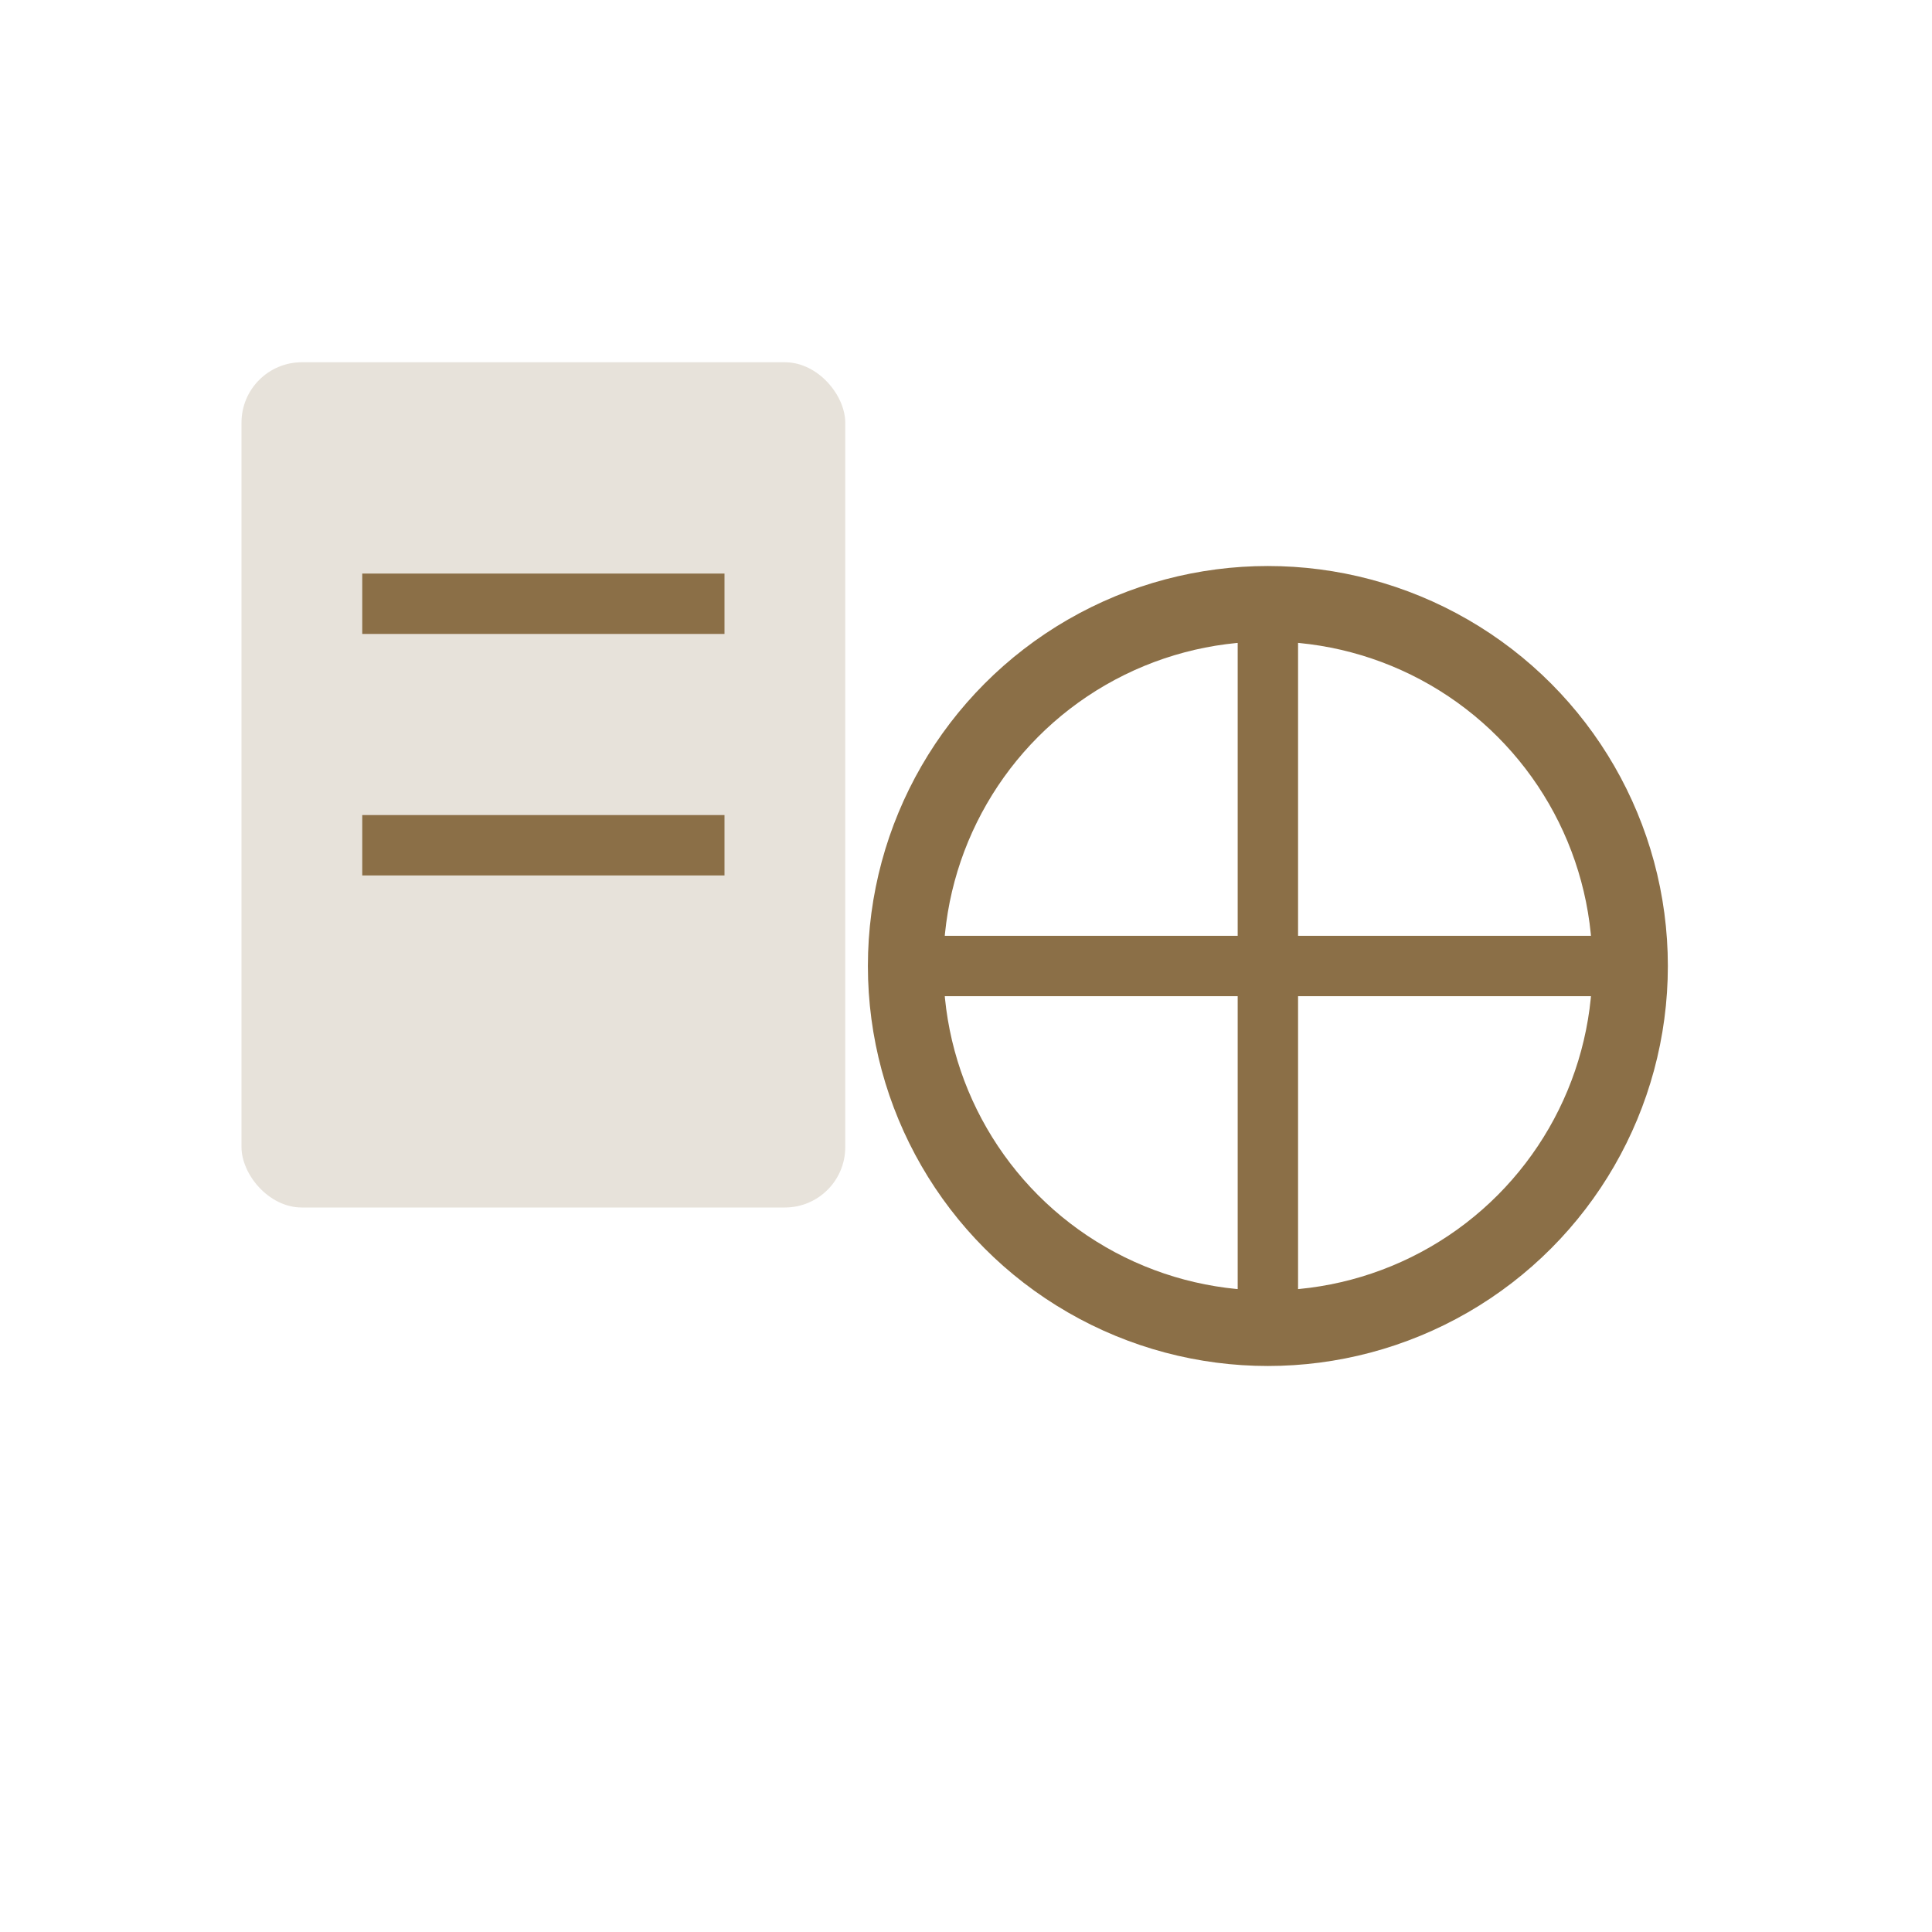
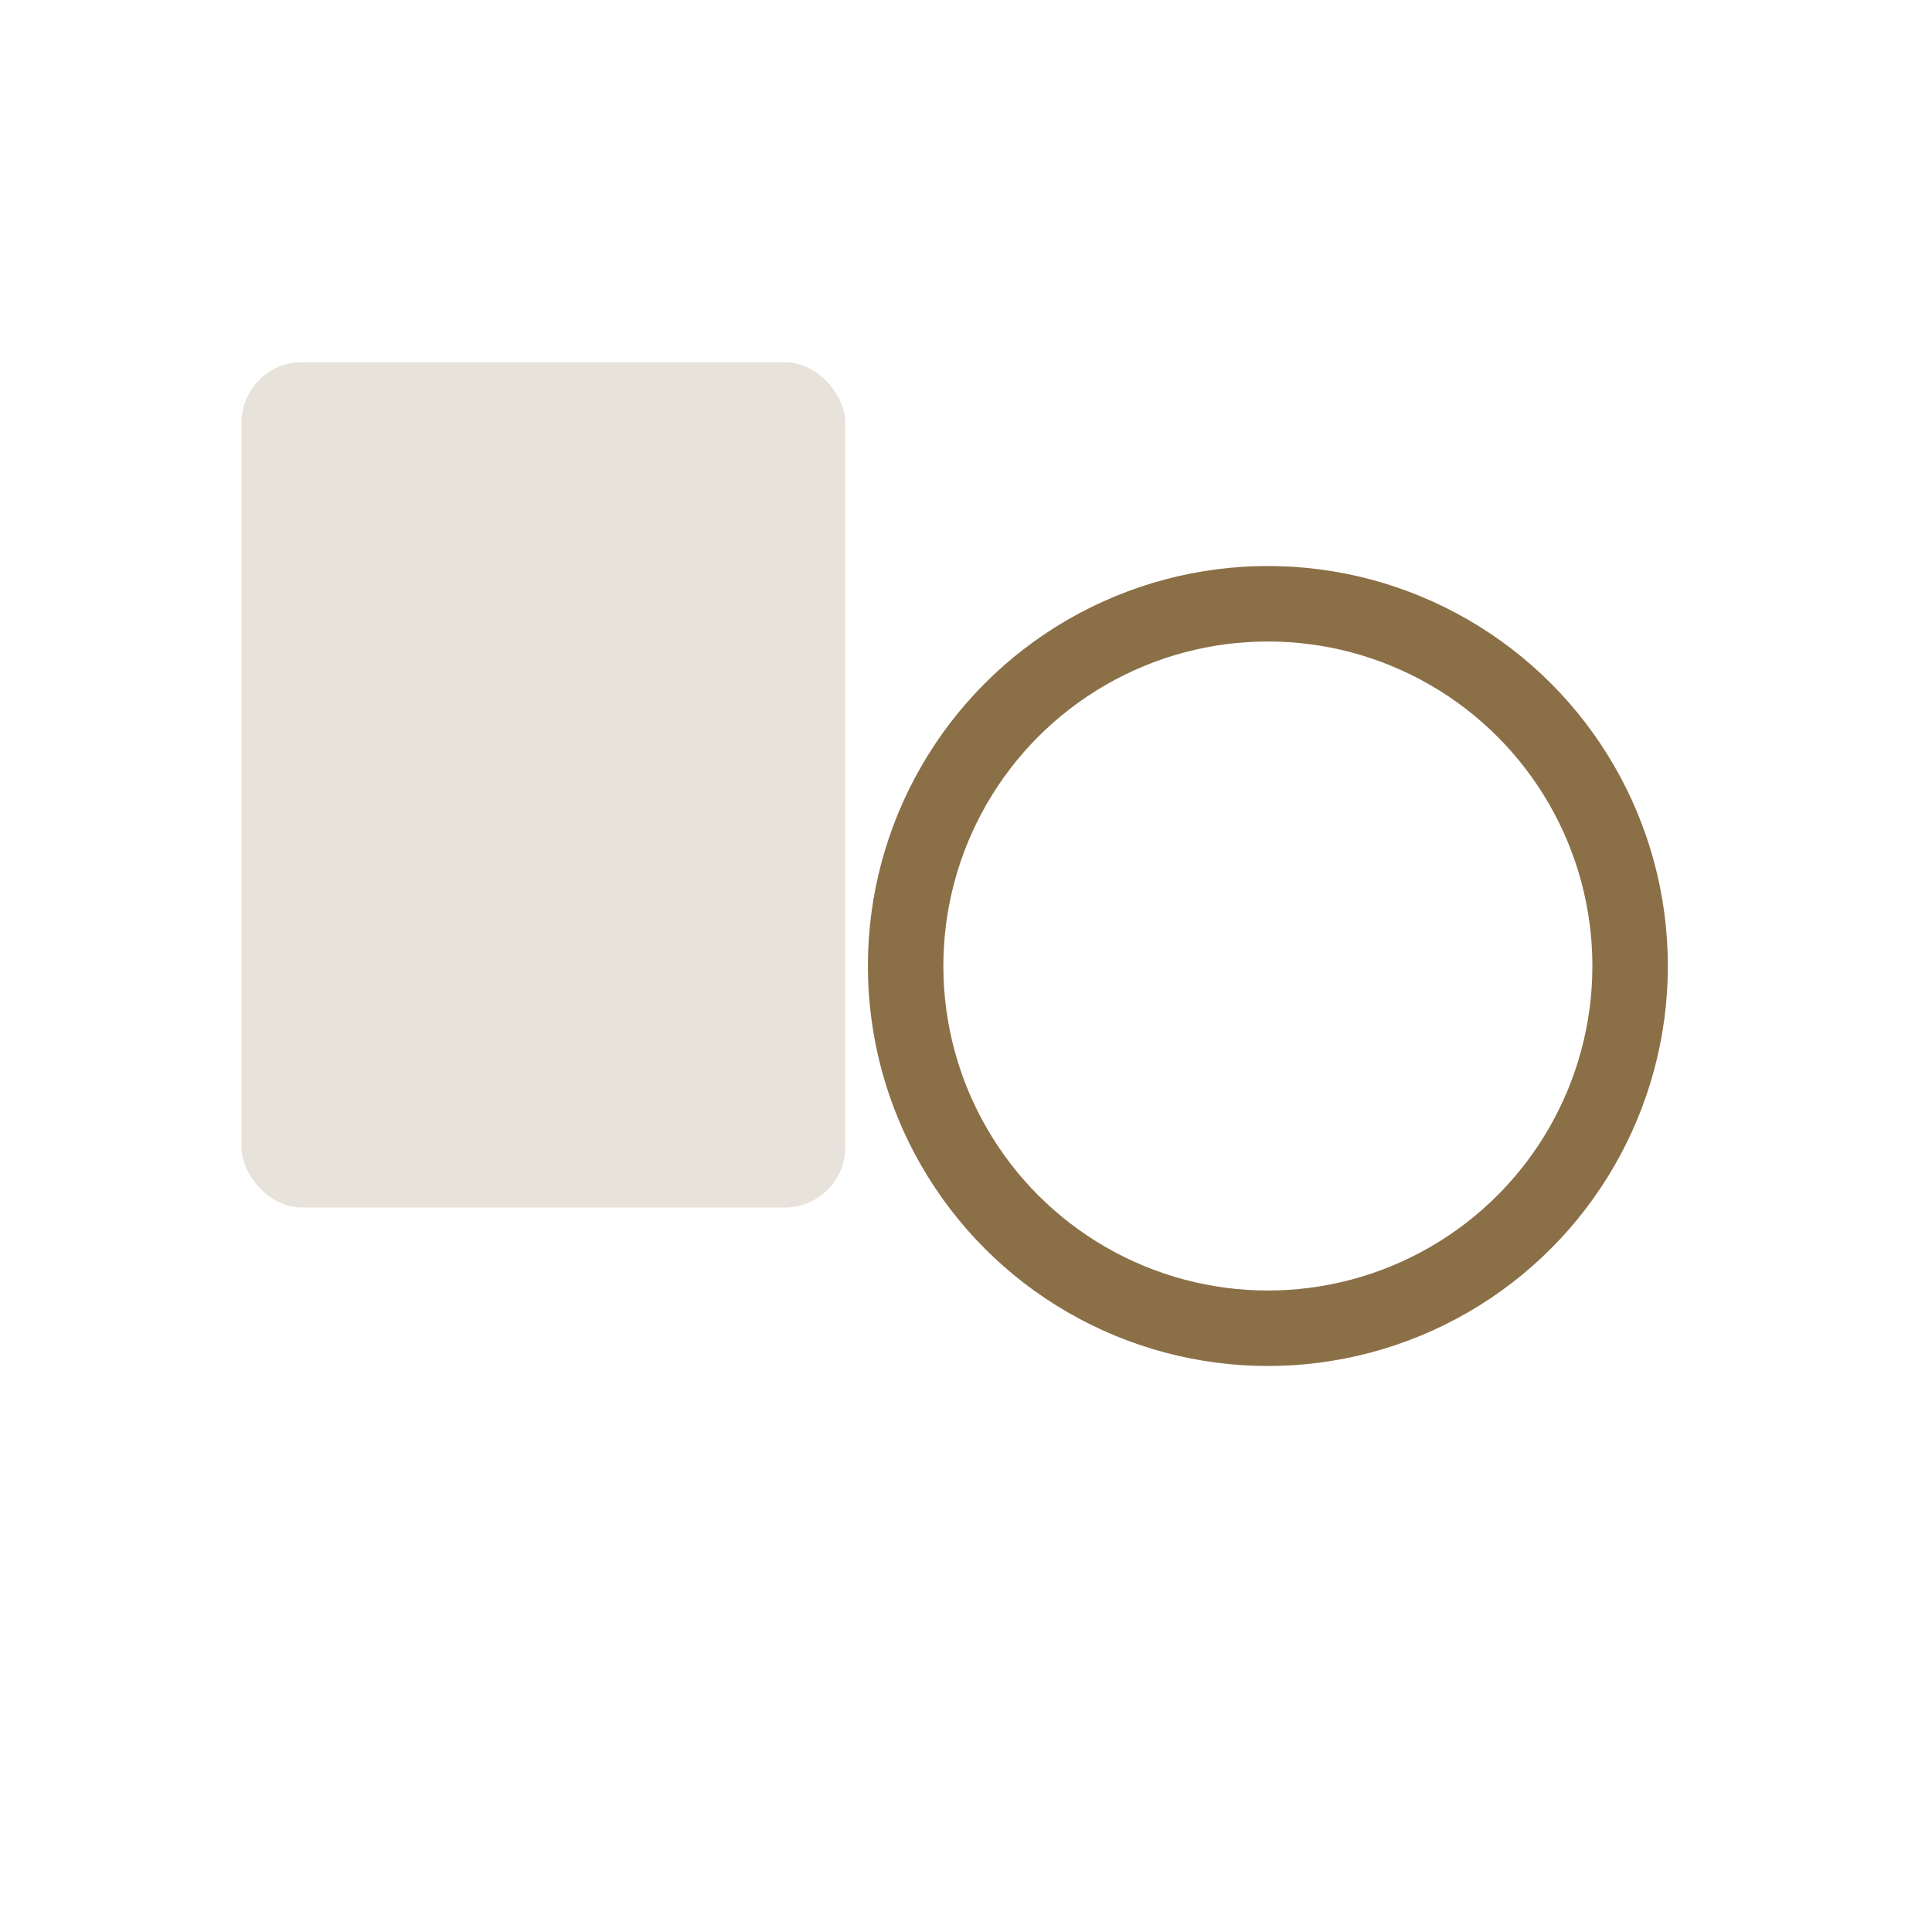
<svg xmlns="http://www.w3.org/2000/svg" viewBox="0 0 64 64" fill="none">
  <rect x="8" y="12" width="20" height="28" rx="2" fill="#8B6F47" opacity="0.2" />
-   <line x1="12" y1="20" x2="24" y2="20" stroke="#8B6F47" stroke-width="2" />
-   <line x1="12" y1="28" x2="24" y2="28" stroke="#8B6F47" stroke-width="2" />
  <circle cx="42" cy="32" r="12" stroke="#8B6F47" stroke-width="2.5" fill="none" />
-   <path d="M30 32 L54 32 M42 20 L42 44" stroke="#8B6F47" stroke-width="2" />
</svg>